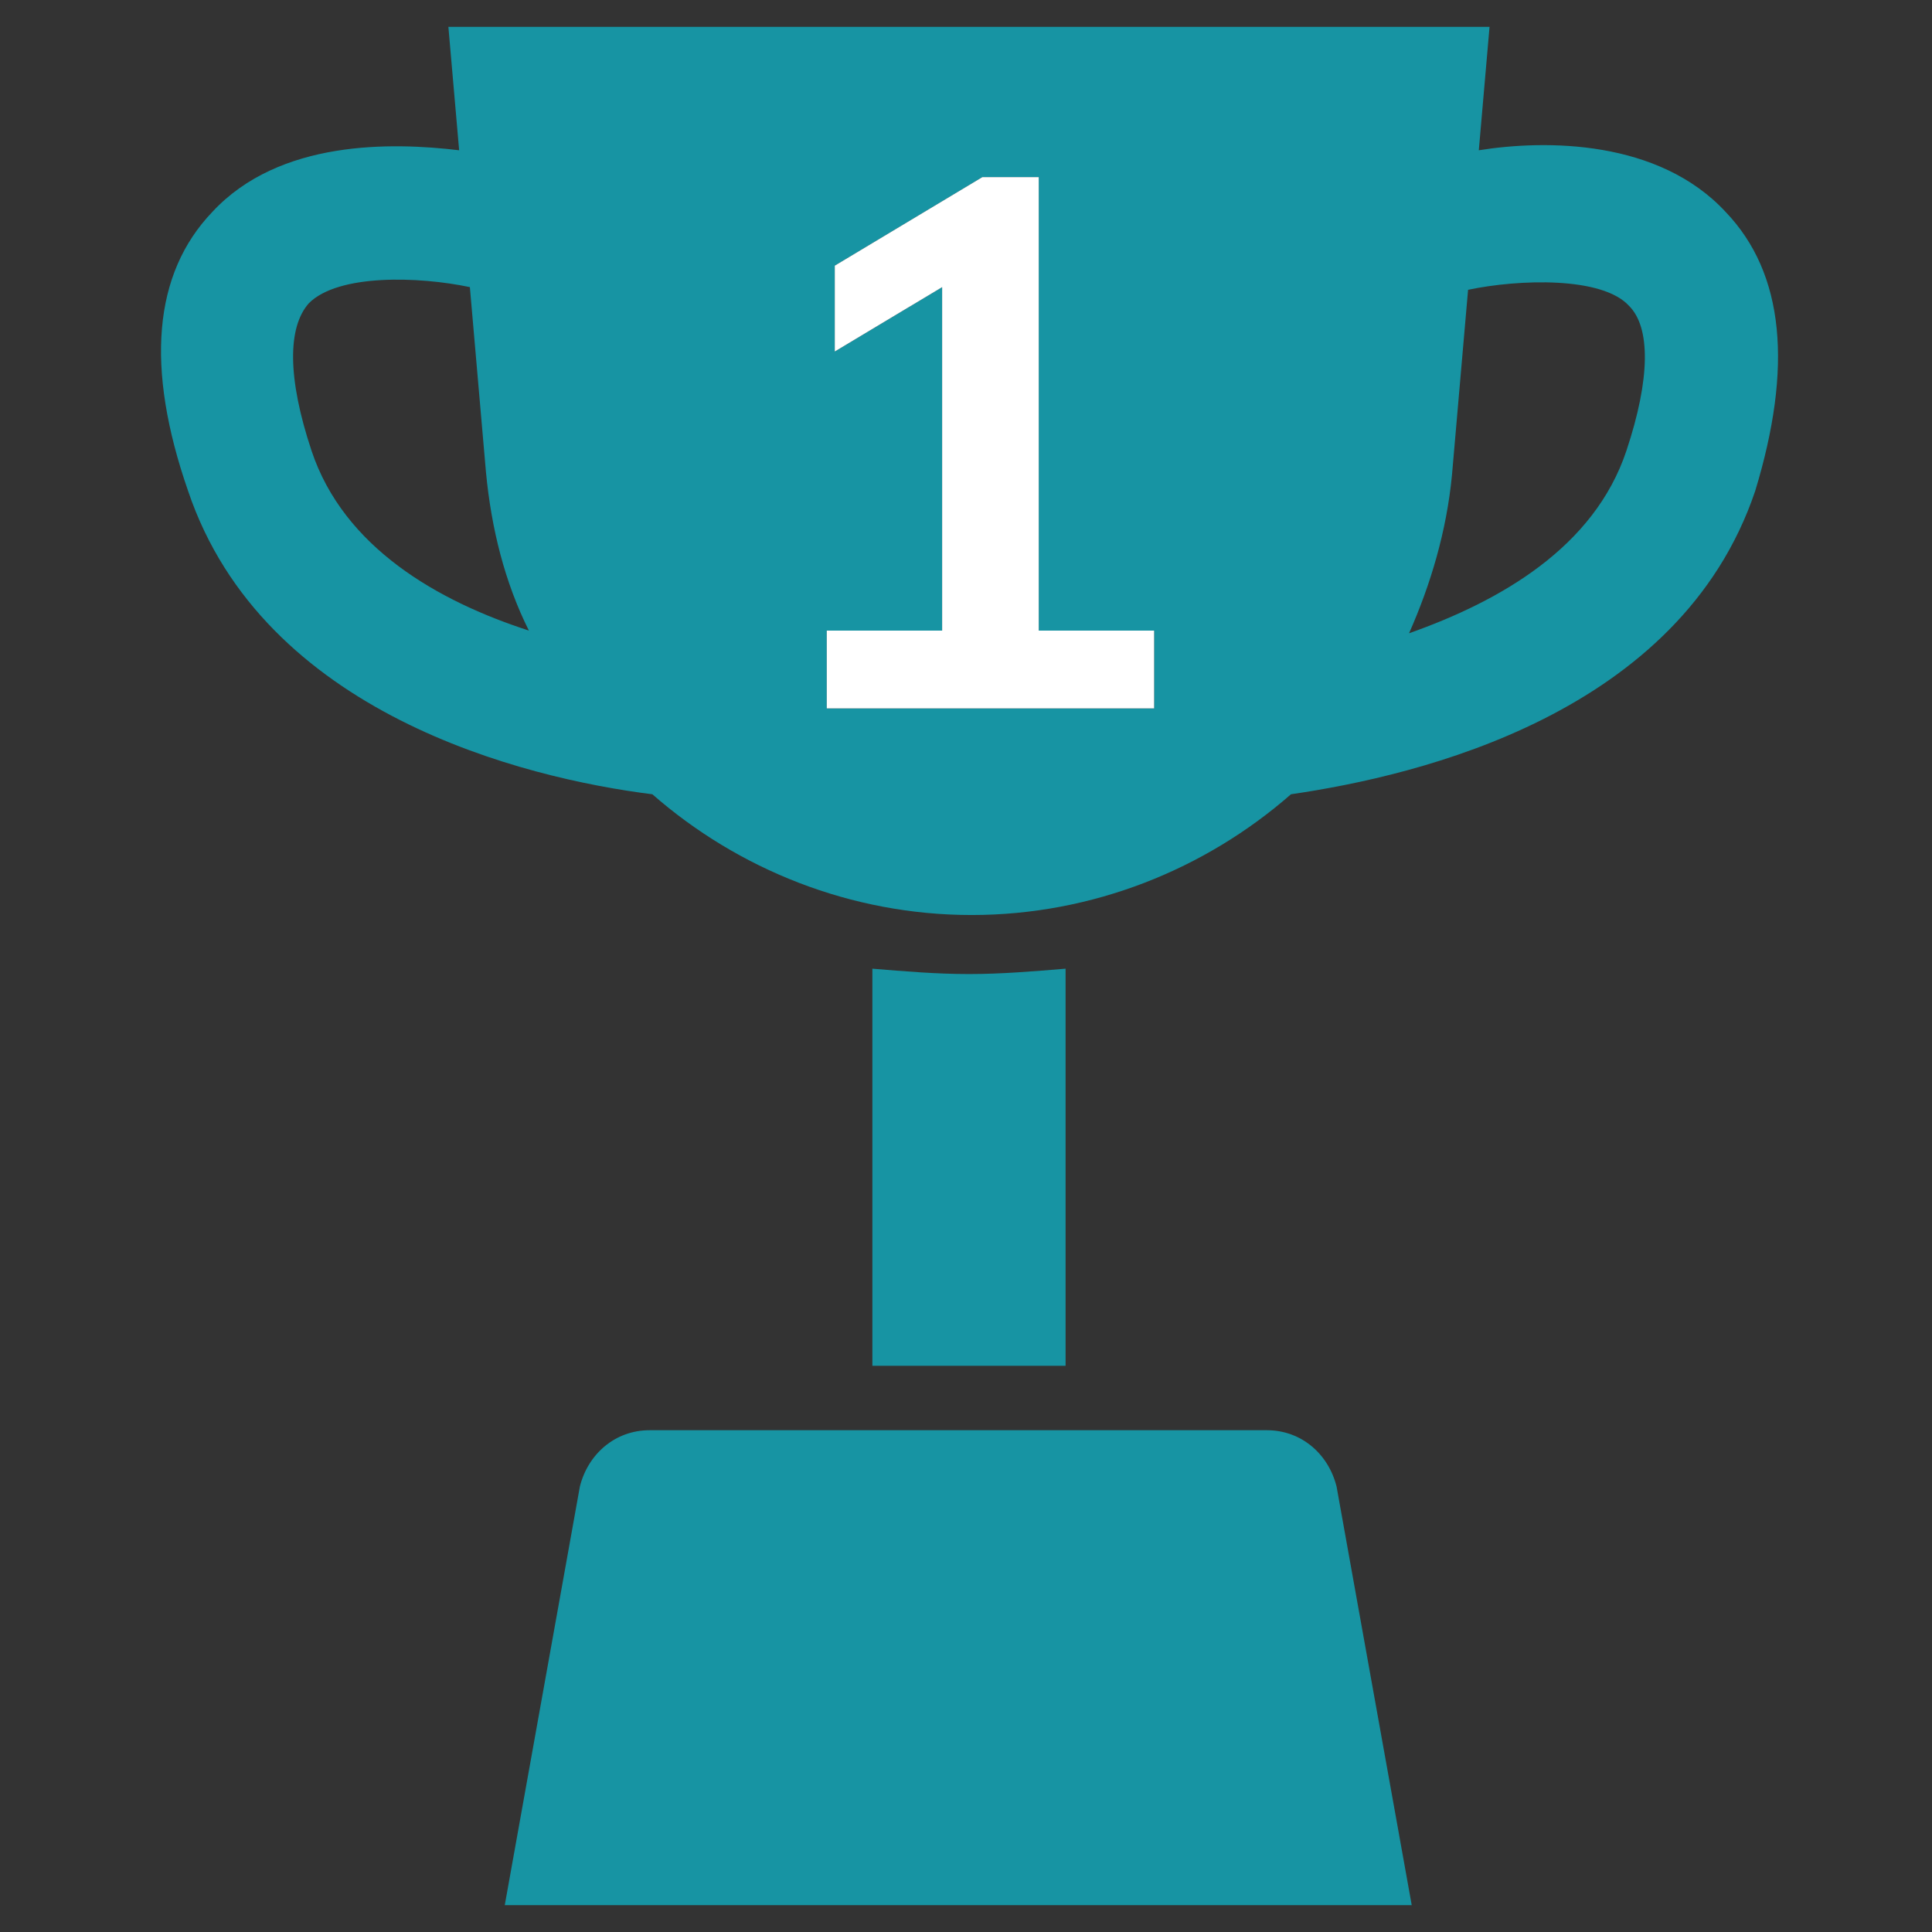
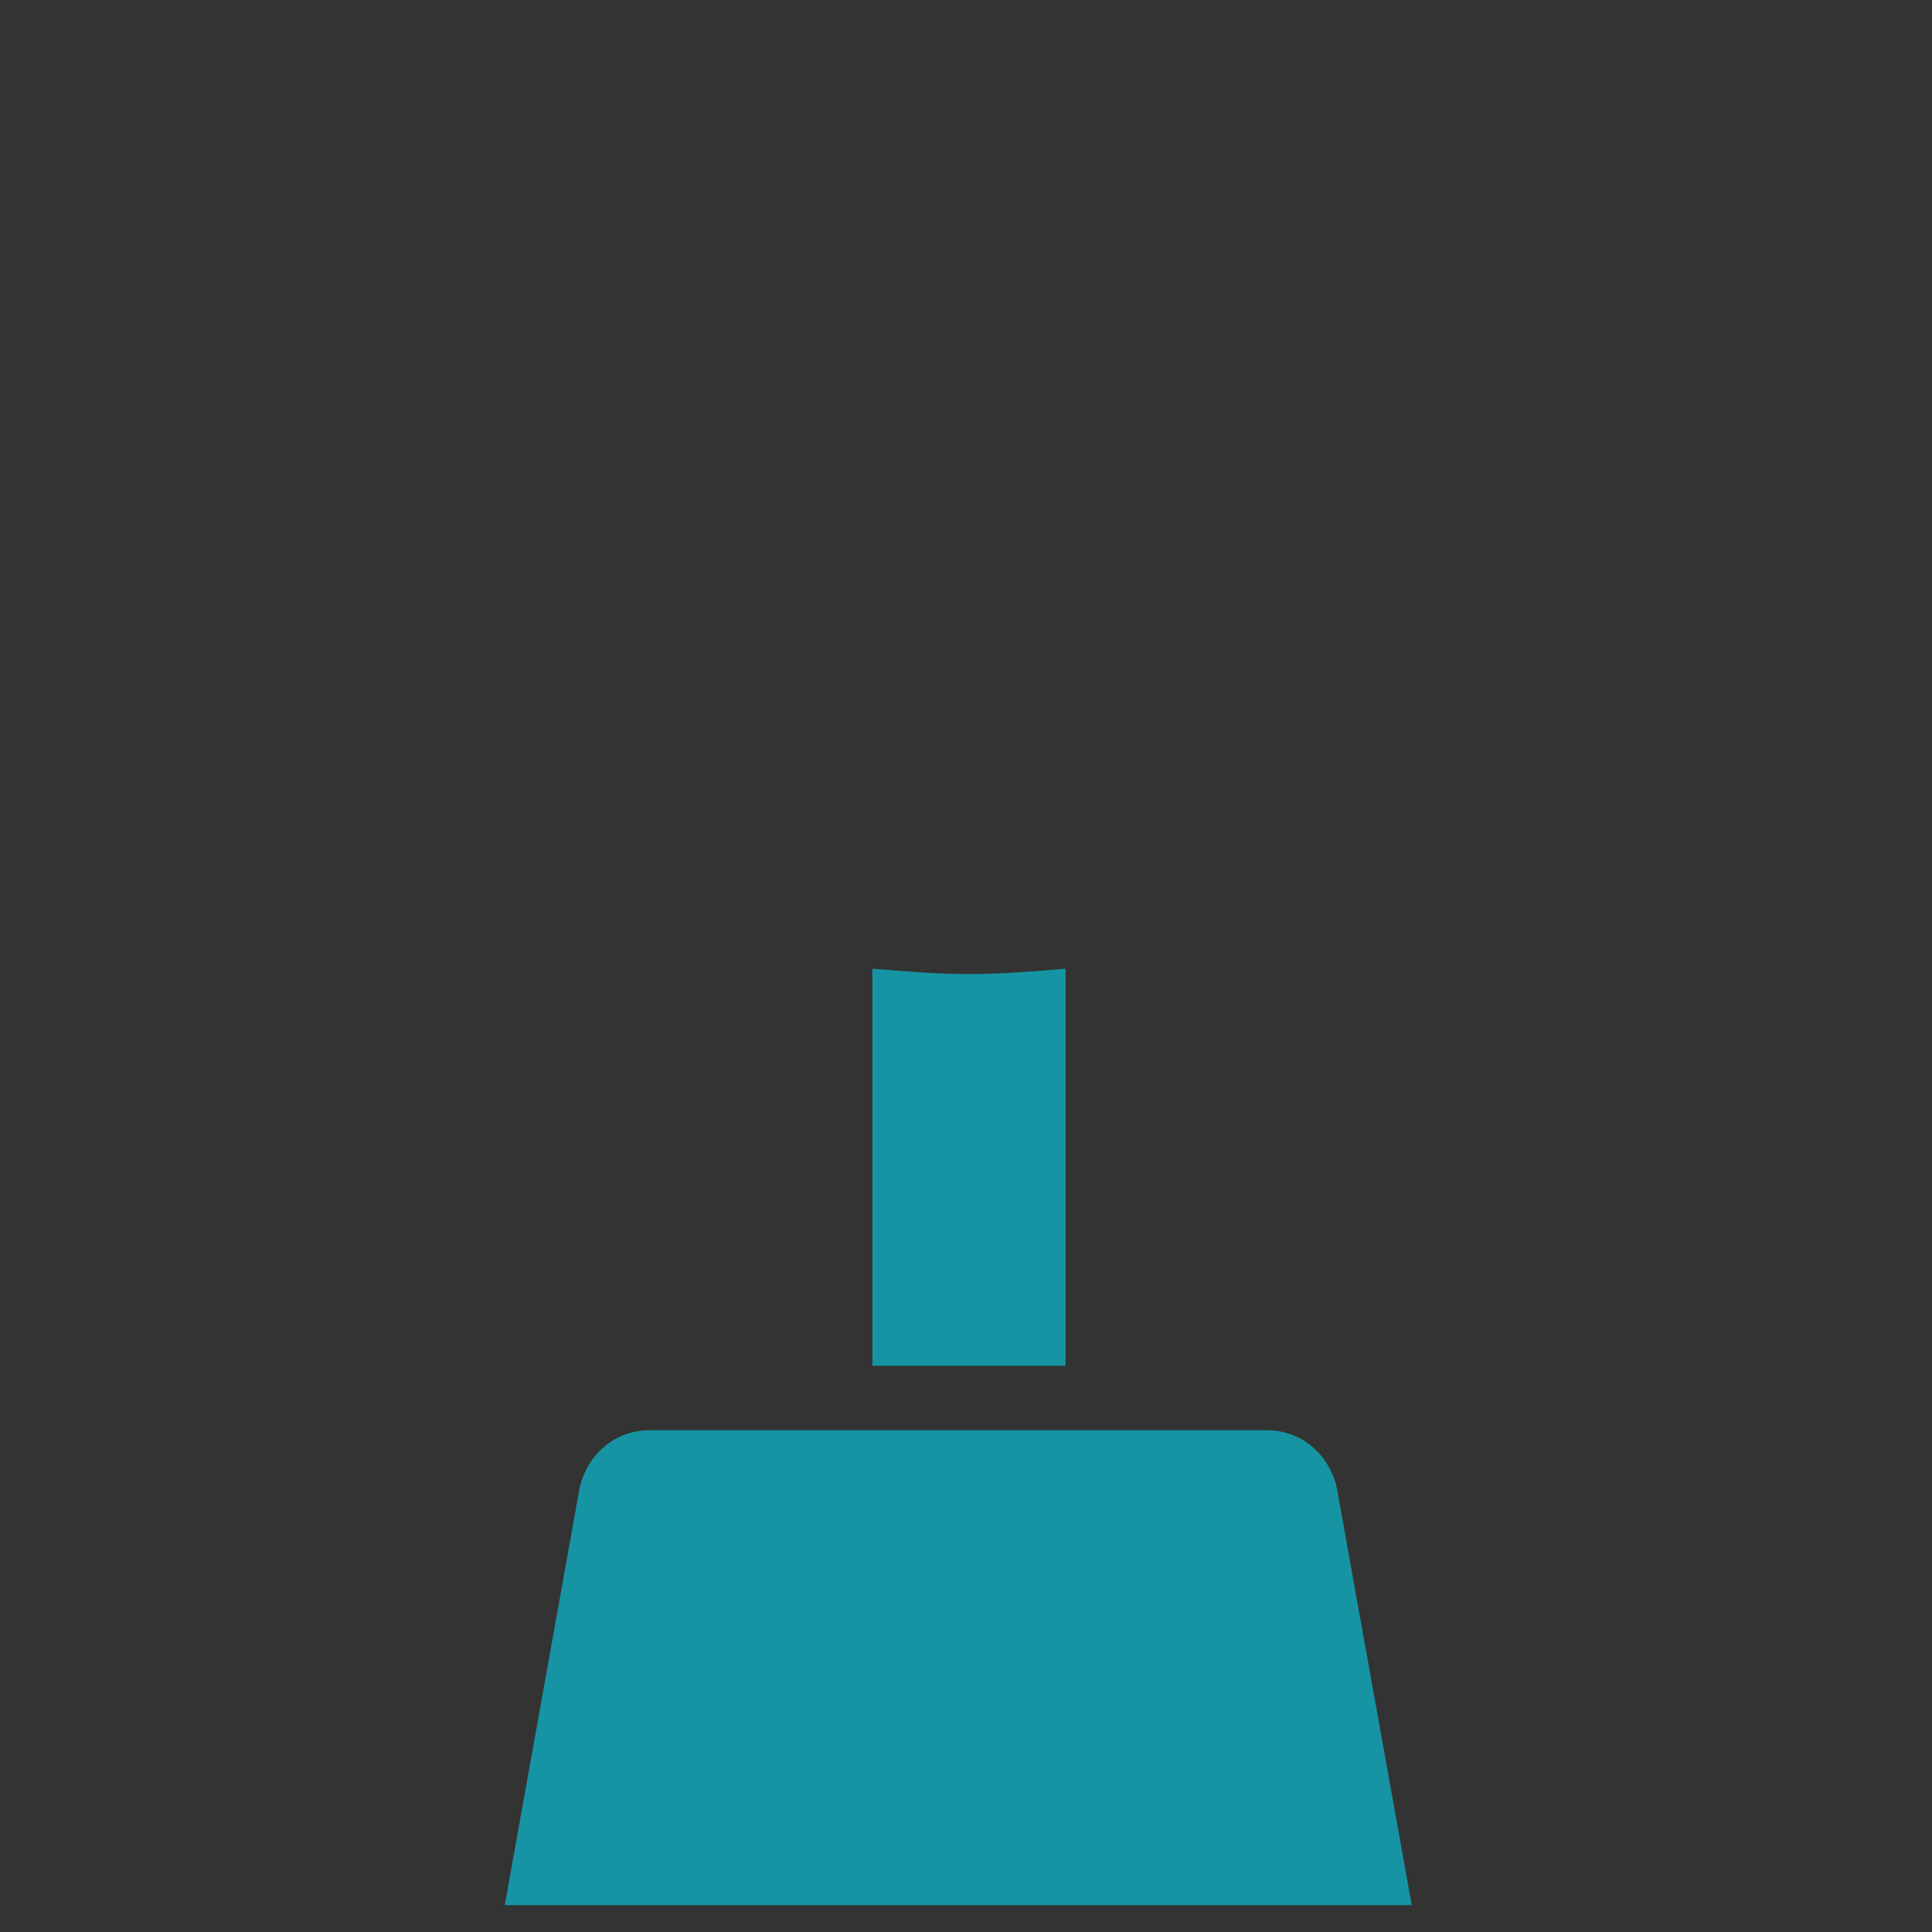
<svg xmlns="http://www.w3.org/2000/svg" width="72" height="72" viewBox="0 0 72 72" fill="none">
  <rect x="0" y="0" width="72" height="72" fill="#333333" stroke="none" />
-   <path d="M64.311 7.9C61.811 5.2 57.611 5.2 55.111 5.6L55.511 1H16.71L17.111 5.6C14.611 5.3 10.411 5.2 7.911 7.9C5.711 10.2 5.411 13.7 7.011 18.3C9.811 26.6 19.511 29 24.311 29.6C27.511 32.4 31.71 34.1 36.211 34.1C40.711 34.1 44.911 32.4 48.111 29.6C52.911 28.9 62.611 26.6 65.41 18.3C66.811 13.7 66.511 10.2 64.311 7.9ZM11.611 16.8C10.711 14.1 10.71 12.2 11.511 11.3C12.611 10.2 15.611 10.3 17.511 10.7L18.111 17.6C18.311 19.7 18.811 21.7 19.71 23.5C16.311 22.4 12.811 20.4 11.611 16.8ZM43.011 26.4H30.811V23.5H35.111V10.7L31.111 13.1V9.9L36.611 6.6H38.711V23.5H43.011V26.4ZM60.611 16.8C59.41 20.4 55.91 22.4 52.511 23.6C53.31 21.8 53.911 19.8 54.111 17.7L54.711 10.8C56.611 10.4 59.711 10.3 60.711 11.4C61.511 12.2 61.511 14.1 60.611 16.8Z" fill="#1794A3" />
  <path d="M36.111 36.3C34.911 36.3 33.711 36.2 32.511 36.1V50.9H39.711V36.1C38.511 36.2 37.311 36.3 36.111 36.3Z" fill="#1794A3" />
  <path d="M47.211 53.3H24.21C22.91 53.3 21.91 54.2 21.61 55.4L18.811 71H52.611L49.81 55.4C49.511 54.2 48.511 53.3 47.211 53.3Z" fill="#1794A3" />
-   <path d="M38.711 6.6H36.611L31.11 9.9V13.1L35.111 10.7V23.5H30.811V26.4H43.011V23.5H38.711V6.6Z" fill="white" />
</svg>